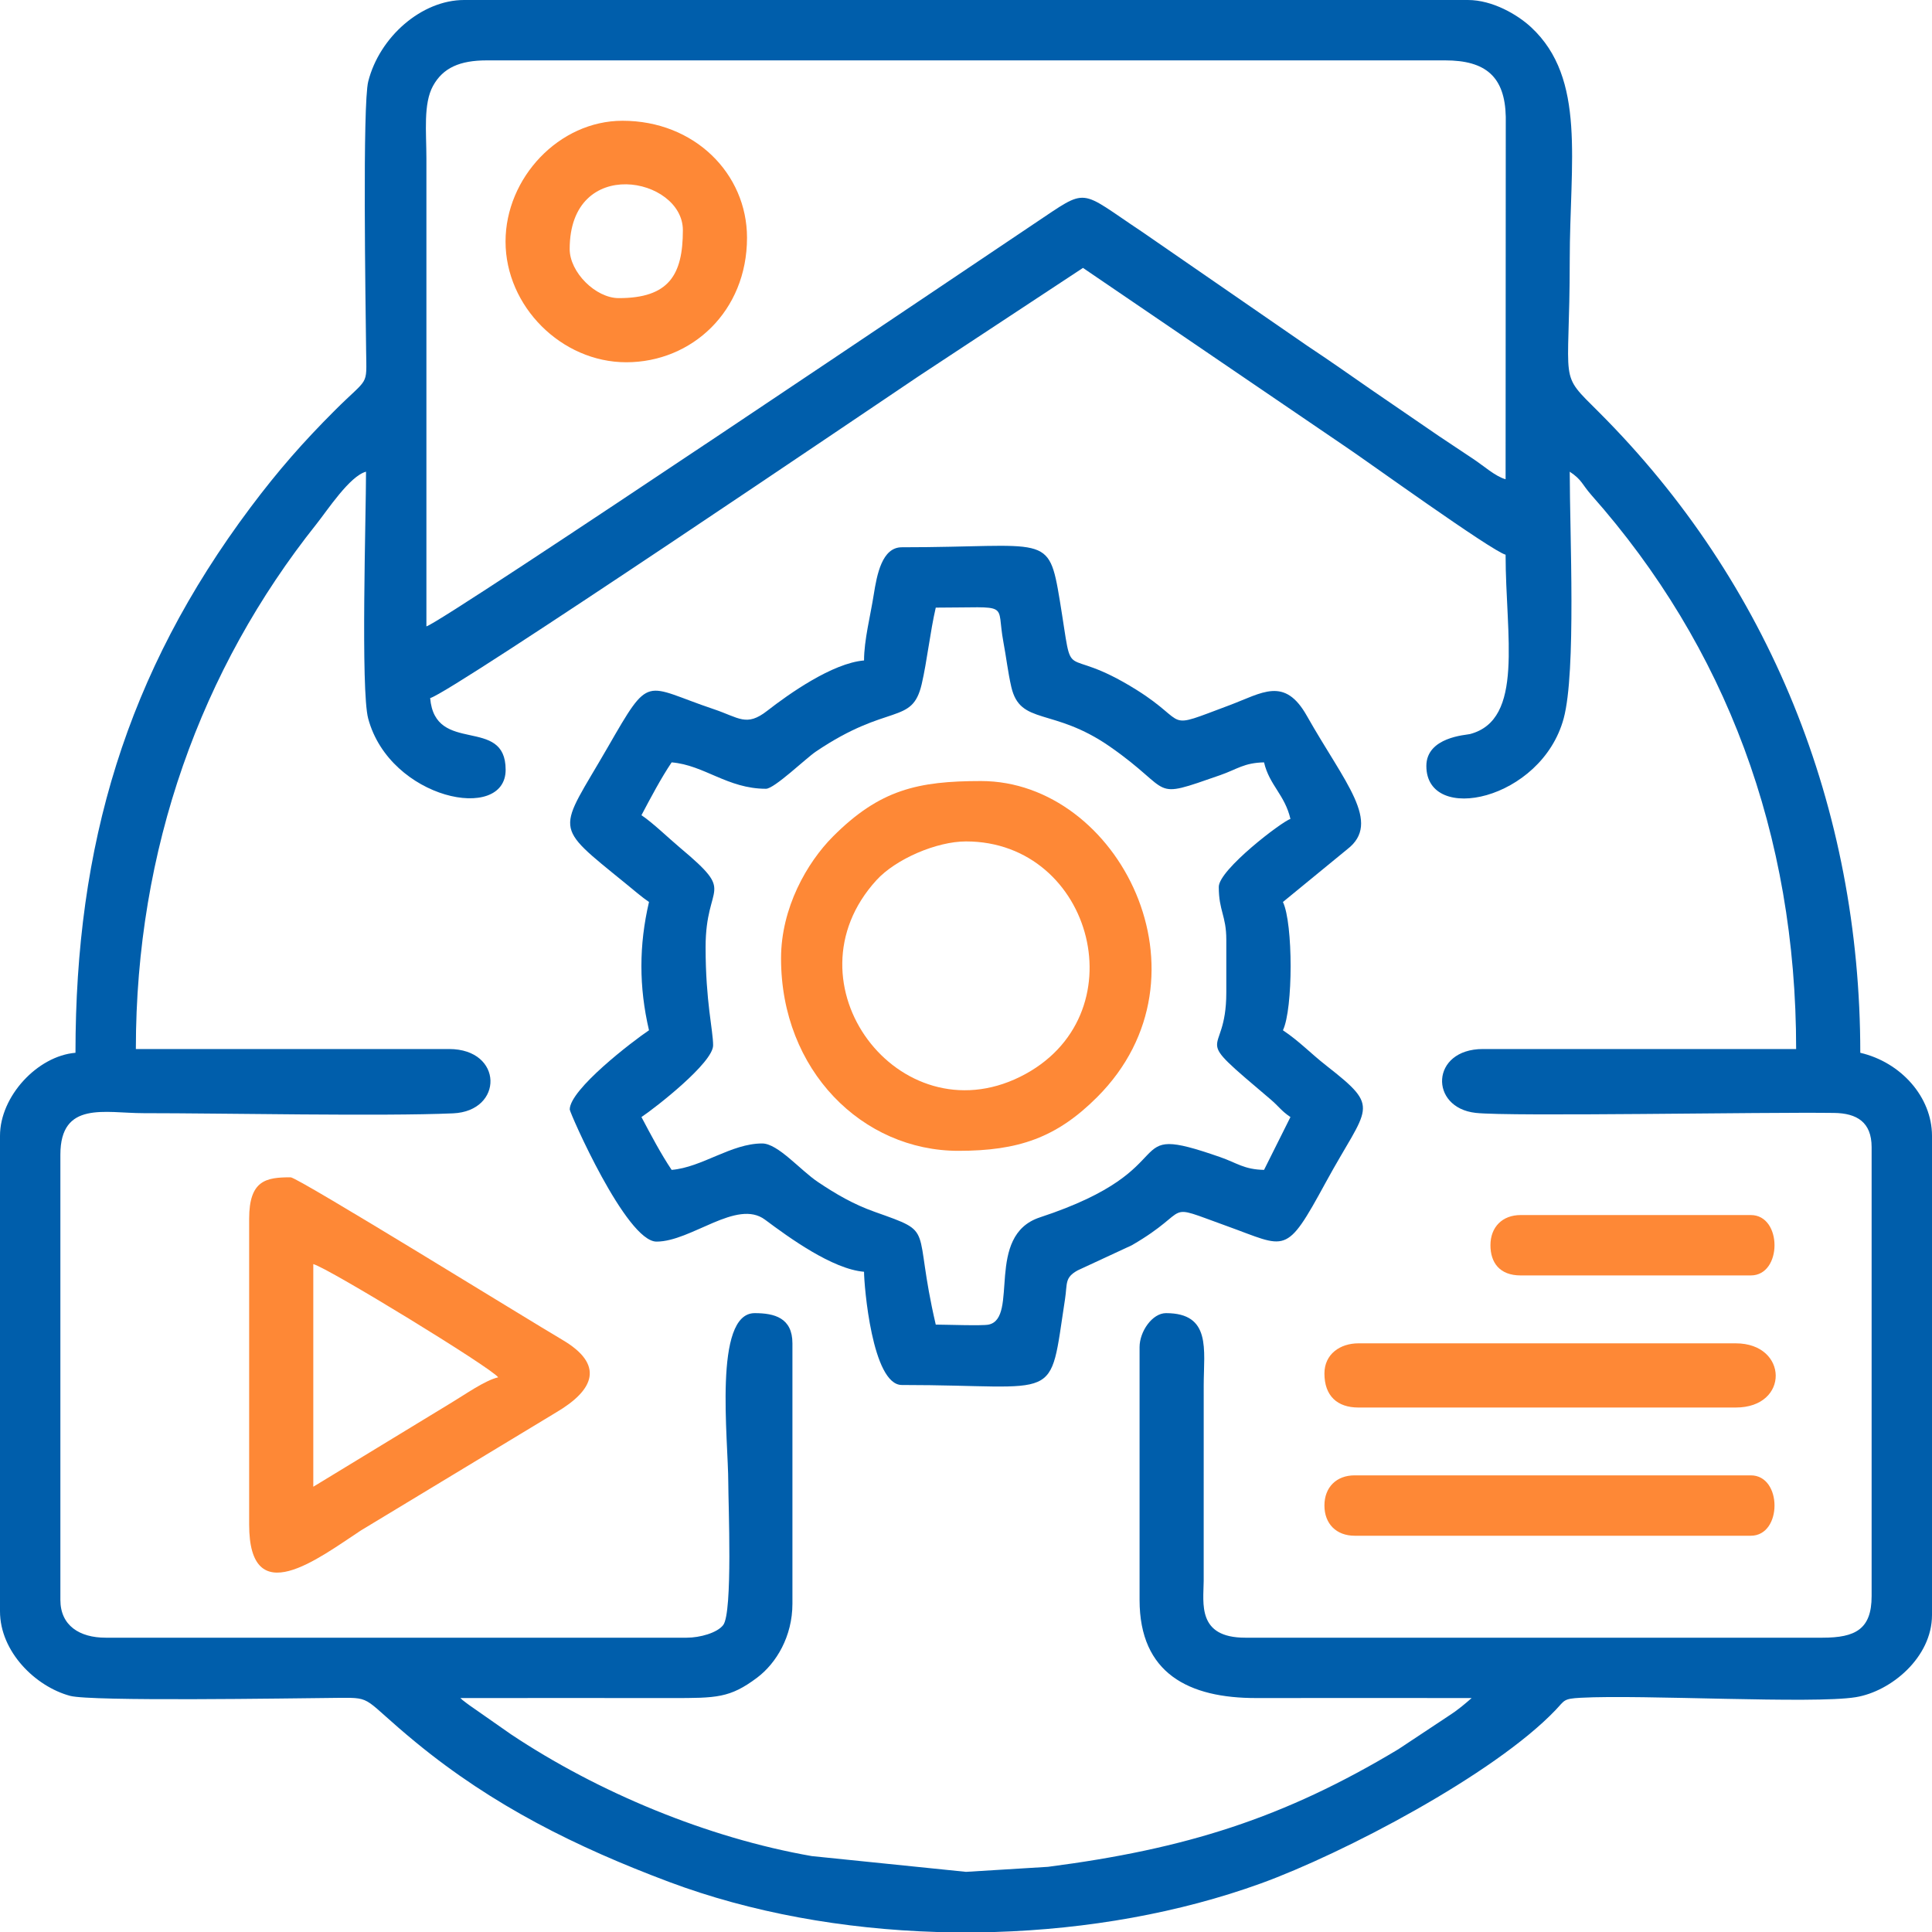
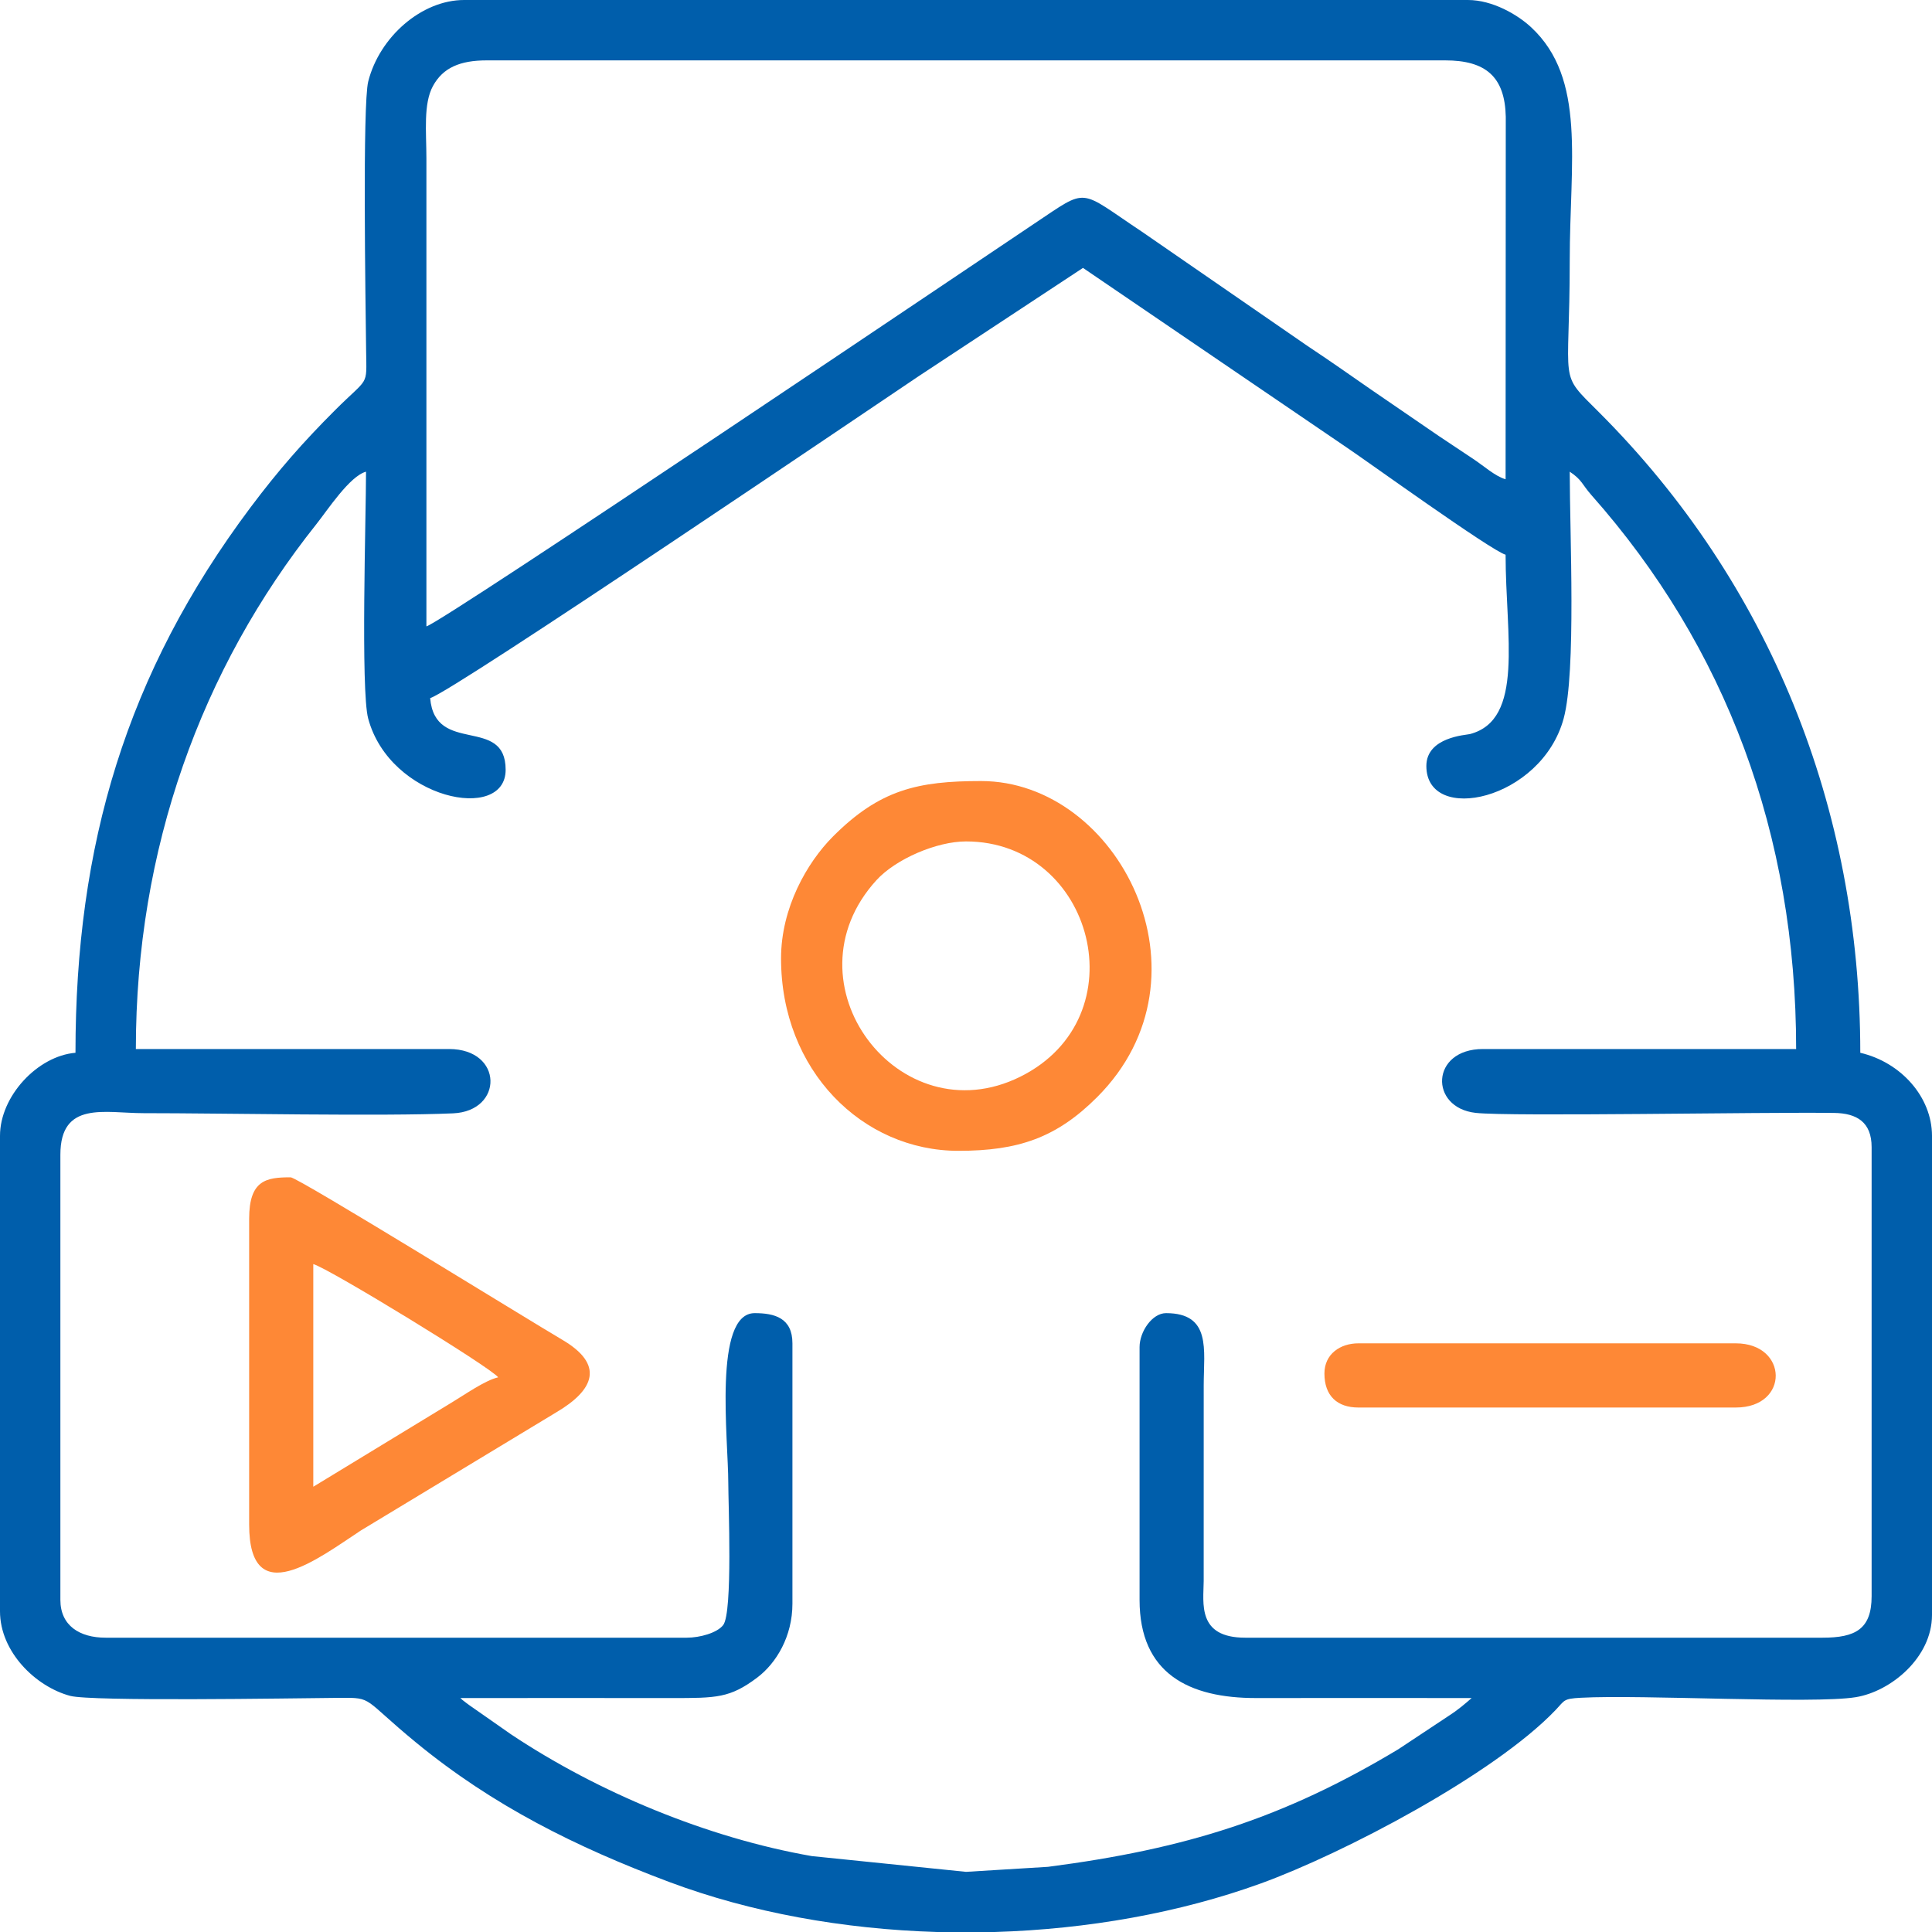
<svg xmlns="http://www.w3.org/2000/svg" width="75" height="75" viewBox="0 0 75 75" fill="none">
  <path fill-rule="evenodd" clip-rule="evenodd" d="M55.371 29.736C55.371 32.026 59.84 31.073 60.702 27.889C61.192 26.073 60.937 20.709 60.937 18.311C61.423 18.635 61.406 18.798 61.783 19.224C66.992 25.106 69.726 32.379 69.726 40.723H57.568C55.528 40.723 55.477 43.002 57.286 43.202C58.652 43.352 68.51 43.165 71.201 43.204C72.084 43.215 72.656 43.563 72.656 44.531V61.963C72.656 63.246 72.025 63.575 70.752 63.575H48.34C46.468 63.575 46.72 62.242 46.727 61.377L46.728 53.76C46.731 52.395 47.028 50.976 45.264 50.976C44.73 50.976 44.238 51.691 44.238 52.294V62.109C44.238 64.959 46.144 65.925 48.779 65.918C51.562 65.912 54.345 65.918 57.129 65.918C57.005 66.026 56.894 66.124 56.732 66.254C56.484 66.45 56.478 66.448 56.221 66.621L54.282 67.906C49.824 70.586 46.028 71.776 40.684 72.47L37.5 72.665L31.512 72.053C27.461 71.346 23.205 69.572 19.834 67.324L18.368 66.299C18.237 66.206 18.236 66.211 18.112 66.116C17.85 65.916 18.011 66.039 17.871 65.918C20.605 65.918 23.34 65.914 26.075 65.918C27.821 65.92 28.337 65.916 29.387 65.13C30.14 64.565 30.762 63.52 30.762 62.255V52.148C30.762 51.155 30.059 50.976 29.297 50.976C27.683 50.976 28.272 55.863 28.272 57.568C28.272 58.342 28.449 62.594 28.075 63.084C27.841 63.389 27.171 63.575 26.66 63.575H4.102C3.089 63.575 2.344 63.105 2.344 62.109V44.825C2.344 42.721 4.079 43.213 5.566 43.213C8.67 43.213 14.831 43.34 17.586 43.22C19.554 43.136 19.545 40.723 17.432 40.723H5.274C5.274 32.964 7.804 25.967 12.285 20.343C12.712 19.807 13.576 18.479 14.209 18.311C14.209 20.018 13.999 26.796 14.293 27.894C15.135 31.032 19.629 31.948 19.629 29.883C19.629 27.772 16.886 29.331 16.699 27.1C17.552 26.872 34.341 15.486 35.683 14.59L42.041 10.4L52.237 17.343C52.974 17.832 57.897 21.386 58.447 21.534C58.447 24.675 59.183 27.941 57.062 28.497C56.923 28.534 55.371 28.606 55.371 29.736ZM75 44.088V62.699C74.997 64.34 73.411 65.662 72.037 65.885C70.374 66.154 63.766 65.777 61.366 65.907C60.678 65.944 60.752 66.002 60.383 66.388C57.985 68.894 52.14 71.956 48.945 73.115C45.789 74.258 42.221 74.891 38.615 75H36.372C32.738 74.89 29.143 74.246 25.968 73.054C22.372 71.703 19.148 70.108 16.148 67.642C14.063 65.93 14.504 65.898 13.191 65.91C11.17 65.93 3.544 66.054 2.722 65.833C1.387 65.475 0 64.129 0 62.549V44.092C0 42.551 1.461 40.991 2.93 40.869C2.93 32.819 4.894 26.143 9.73 19.691C10.799 18.266 11.763 17.166 13 15.93C14.327 14.604 14.231 15.04 14.213 13.628C14.19 11.702 14.069 4.054 14.295 3.162C14.731 1.436 16.365 0 18.017 0H56.983C57.94 0 58.912 0.568 59.439 1.059C61.585 3.056 60.937 6.278 60.937 10.107C60.937 15.081 60.465 14.397 62.073 16.004C68.684 22.611 72.216 31.355 72.216 40.869C73.804 41.239 74.997 42.594 75 44.088ZM16.553 24.316V6.153C16.553 5.126 16.427 4.032 16.81 3.334C17.198 2.63 17.854 2.344 18.896 2.344H56.104C57.674 2.344 58.421 2.977 58.454 4.534L58.447 18.604C58.054 18.499 57.585 18.075 57.187 17.813C56.69 17.482 56.367 17.265 55.868 16.935L53.26 15.148C52.367 14.529 51.659 14.028 50.741 13.419L44.328 8.994C41.83 7.335 42.282 7.261 40.166 8.671C38.747 9.618 17.207 24.142 16.553 24.316Z" fill="#005EAB" />
-   <path fill-rule="evenodd" clip-rule="evenodd" d="M26.073 29.595C27.343 29.701 28.24 30.62 29.735 30.62C30.059 30.62 31.287 29.437 31.665 29.181C34.493 27.266 35.404 28.166 35.78 26.559C35.986 25.678 36.108 24.526 36.326 23.588C39.303 23.588 38.656 23.345 38.951 24.919C39.061 25.502 39.128 26.1 39.258 26.664C39.607 28.178 40.874 27.444 43.089 28.985C45.632 30.754 44.57 31.066 47.368 30.091C48.026 29.862 48.289 29.612 49.07 29.595C49.277 30.483 49.876 30.85 50.095 31.792C49.787 31.874 47.313 33.758 47.313 34.428C47.313 35.365 47.605 35.543 47.605 36.479V38.53C47.605 41.233 46.08 39.931 49.32 42.675C49.659 42.964 49.733 43.12 50.095 43.364L49.07 45.415C48.289 45.398 48.026 45.148 47.368 44.919C43.29 43.498 46.251 45.322 40.367 47.259C38.226 47.964 39.569 51.166 38.379 51.421C38.134 51.474 36.691 51.421 36.326 51.421C35.413 47.505 36.356 47.898 33.962 47.046C33.12 46.747 32.452 46.354 31.753 45.886C31.072 45.432 30.201 44.389 29.588 44.389C28.384 44.389 27.255 45.316 26.073 45.415C25.657 44.796 25.26 44.042 24.901 43.364C25.471 42.982 27.683 41.251 27.683 40.581C27.683 39.991 27.391 38.889 27.391 36.772C27.391 34.203 28.613 34.768 26.411 32.919C25.947 32.529 25.344 31.942 24.901 31.646C25.26 30.968 25.657 30.214 26.073 29.595ZM33.542 25.639C32.309 25.743 30.621 26.941 29.781 27.595C28.972 28.225 28.694 27.86 27.7 27.527C24.975 26.612 25.265 26.105 23.589 29.016C21.665 32.359 21.406 31.951 24.294 34.303C24.579 34.535 24.927 34.836 25.194 35.015C24.801 36.697 24.801 38.313 25.194 39.995C24.553 40.425 22.117 42.291 22.117 43.071C22.117 43.193 24.308 48.199 25.486 48.199C26.838 48.199 28.603 46.53 29.698 47.348C30.633 48.045 32.314 49.268 33.542 49.37C33.542 49.89 33.855 53.765 35.008 53.765C41.253 53.765 40.709 54.551 41.344 50.432C41.438 49.82 41.323 49.598 41.837 49.315L43.938 48.34C46.379 46.927 45.036 46.663 47.623 47.594C49.961 48.434 49.895 48.786 51.464 45.904C53.104 42.894 53.644 43.056 51.498 41.376C50.858 40.875 50.455 40.432 49.803 39.995C50.201 39.164 50.201 35.846 49.803 35.015L52.299 32.969C53.653 31.93 52.203 30.394 50.731 27.787C49.862 26.248 48.997 26.903 47.731 27.376C45.093 28.362 46.221 28.096 44.121 26.781C41.086 24.883 41.718 26.818 41.142 23.315C40.702 20.647 40.66 21.245 35.008 21.245C34.24 21.245 34.042 22.305 33.918 23.086C33.79 23.904 33.542 24.853 33.542 25.639Z" fill="#005EAB" />
  <path fill-rule="evenodd" clip-rule="evenodd" d="M37.499 32.664C42.453 32.664 44.254 39.495 39.603 41.8C34.897 44.131 30.384 38.159 34.023 34.169C34.774 33.345 36.363 32.664 37.499 32.664ZM30.32 37.205C30.32 41.558 33.481 44.675 37.206 44.675C39.533 44.675 41.014 44.168 42.591 42.59C47.294 37.888 43.417 30.32 38.084 30.32C35.632 30.32 34.15 30.652 32.332 32.477C31.328 33.486 30.32 35.243 30.32 37.205Z" fill="#FE8836" />
  <path fill-rule="evenodd" clip-rule="evenodd" d="M12.162 57.715V49.072C12.752 49.23 19.061 53.087 19.339 53.467C18.816 53.59 18.039 54.145 17.534 54.446L12.162 57.715ZM9.672 47.315V59.181C9.672 62.589 12.355 60.5 14.007 59.414L21.584 54.833C23.085 53.951 23.469 52.972 21.824 52.008C20.566 51.272 11.562 45.703 11.283 45.703C10.336 45.703 9.672 45.808 9.672 47.315Z" fill="#FE8836" />
-   <path fill-rule="evenodd" clip-rule="evenodd" d="M22.115 9.669C22.115 6.006 26.509 6.872 26.509 8.936C26.509 10.673 25.967 11.573 24.02 11.573C23.121 11.573 22.115 10.567 22.115 9.669ZM19.625 9.376C19.625 11.892 21.796 14.063 24.312 14.063C26.854 14.063 28.999 12.087 28.999 9.228C28.999 6.746 26.964 4.688 24.166 4.688C21.699 4.688 19.625 6.908 19.625 9.376Z" fill="#FE8836" />
  <path fill-rule="evenodd" clip-rule="evenodd" d="M51.414 53.32C51.414 54.184 51.909 54.64 52.733 54.64H67.382C69.479 54.64 69.422 52.148 67.382 52.148H52.733C52.025 52.148 51.414 52.565 51.414 53.32Z" fill="#FE8836" />
-   <path fill-rule="evenodd" clip-rule="evenodd" d="M51.414 58.445C51.414 59.154 51.878 59.617 52.587 59.617H67.967C69.193 59.617 69.193 57.273 67.967 57.273H52.587C51.878 57.273 51.414 57.737 51.414 58.445Z" fill="#FE8836" />
-   <path fill-rule="evenodd" clip-rule="evenodd" d="M57.859 48.34C57.859 49.007 58.209 49.512 59.031 49.512H67.967C69.193 49.512 69.193 47.168 67.967 47.168H59.031C58.323 47.168 57.859 47.632 57.859 48.34Z" fill="#FE8836" />
</svg>